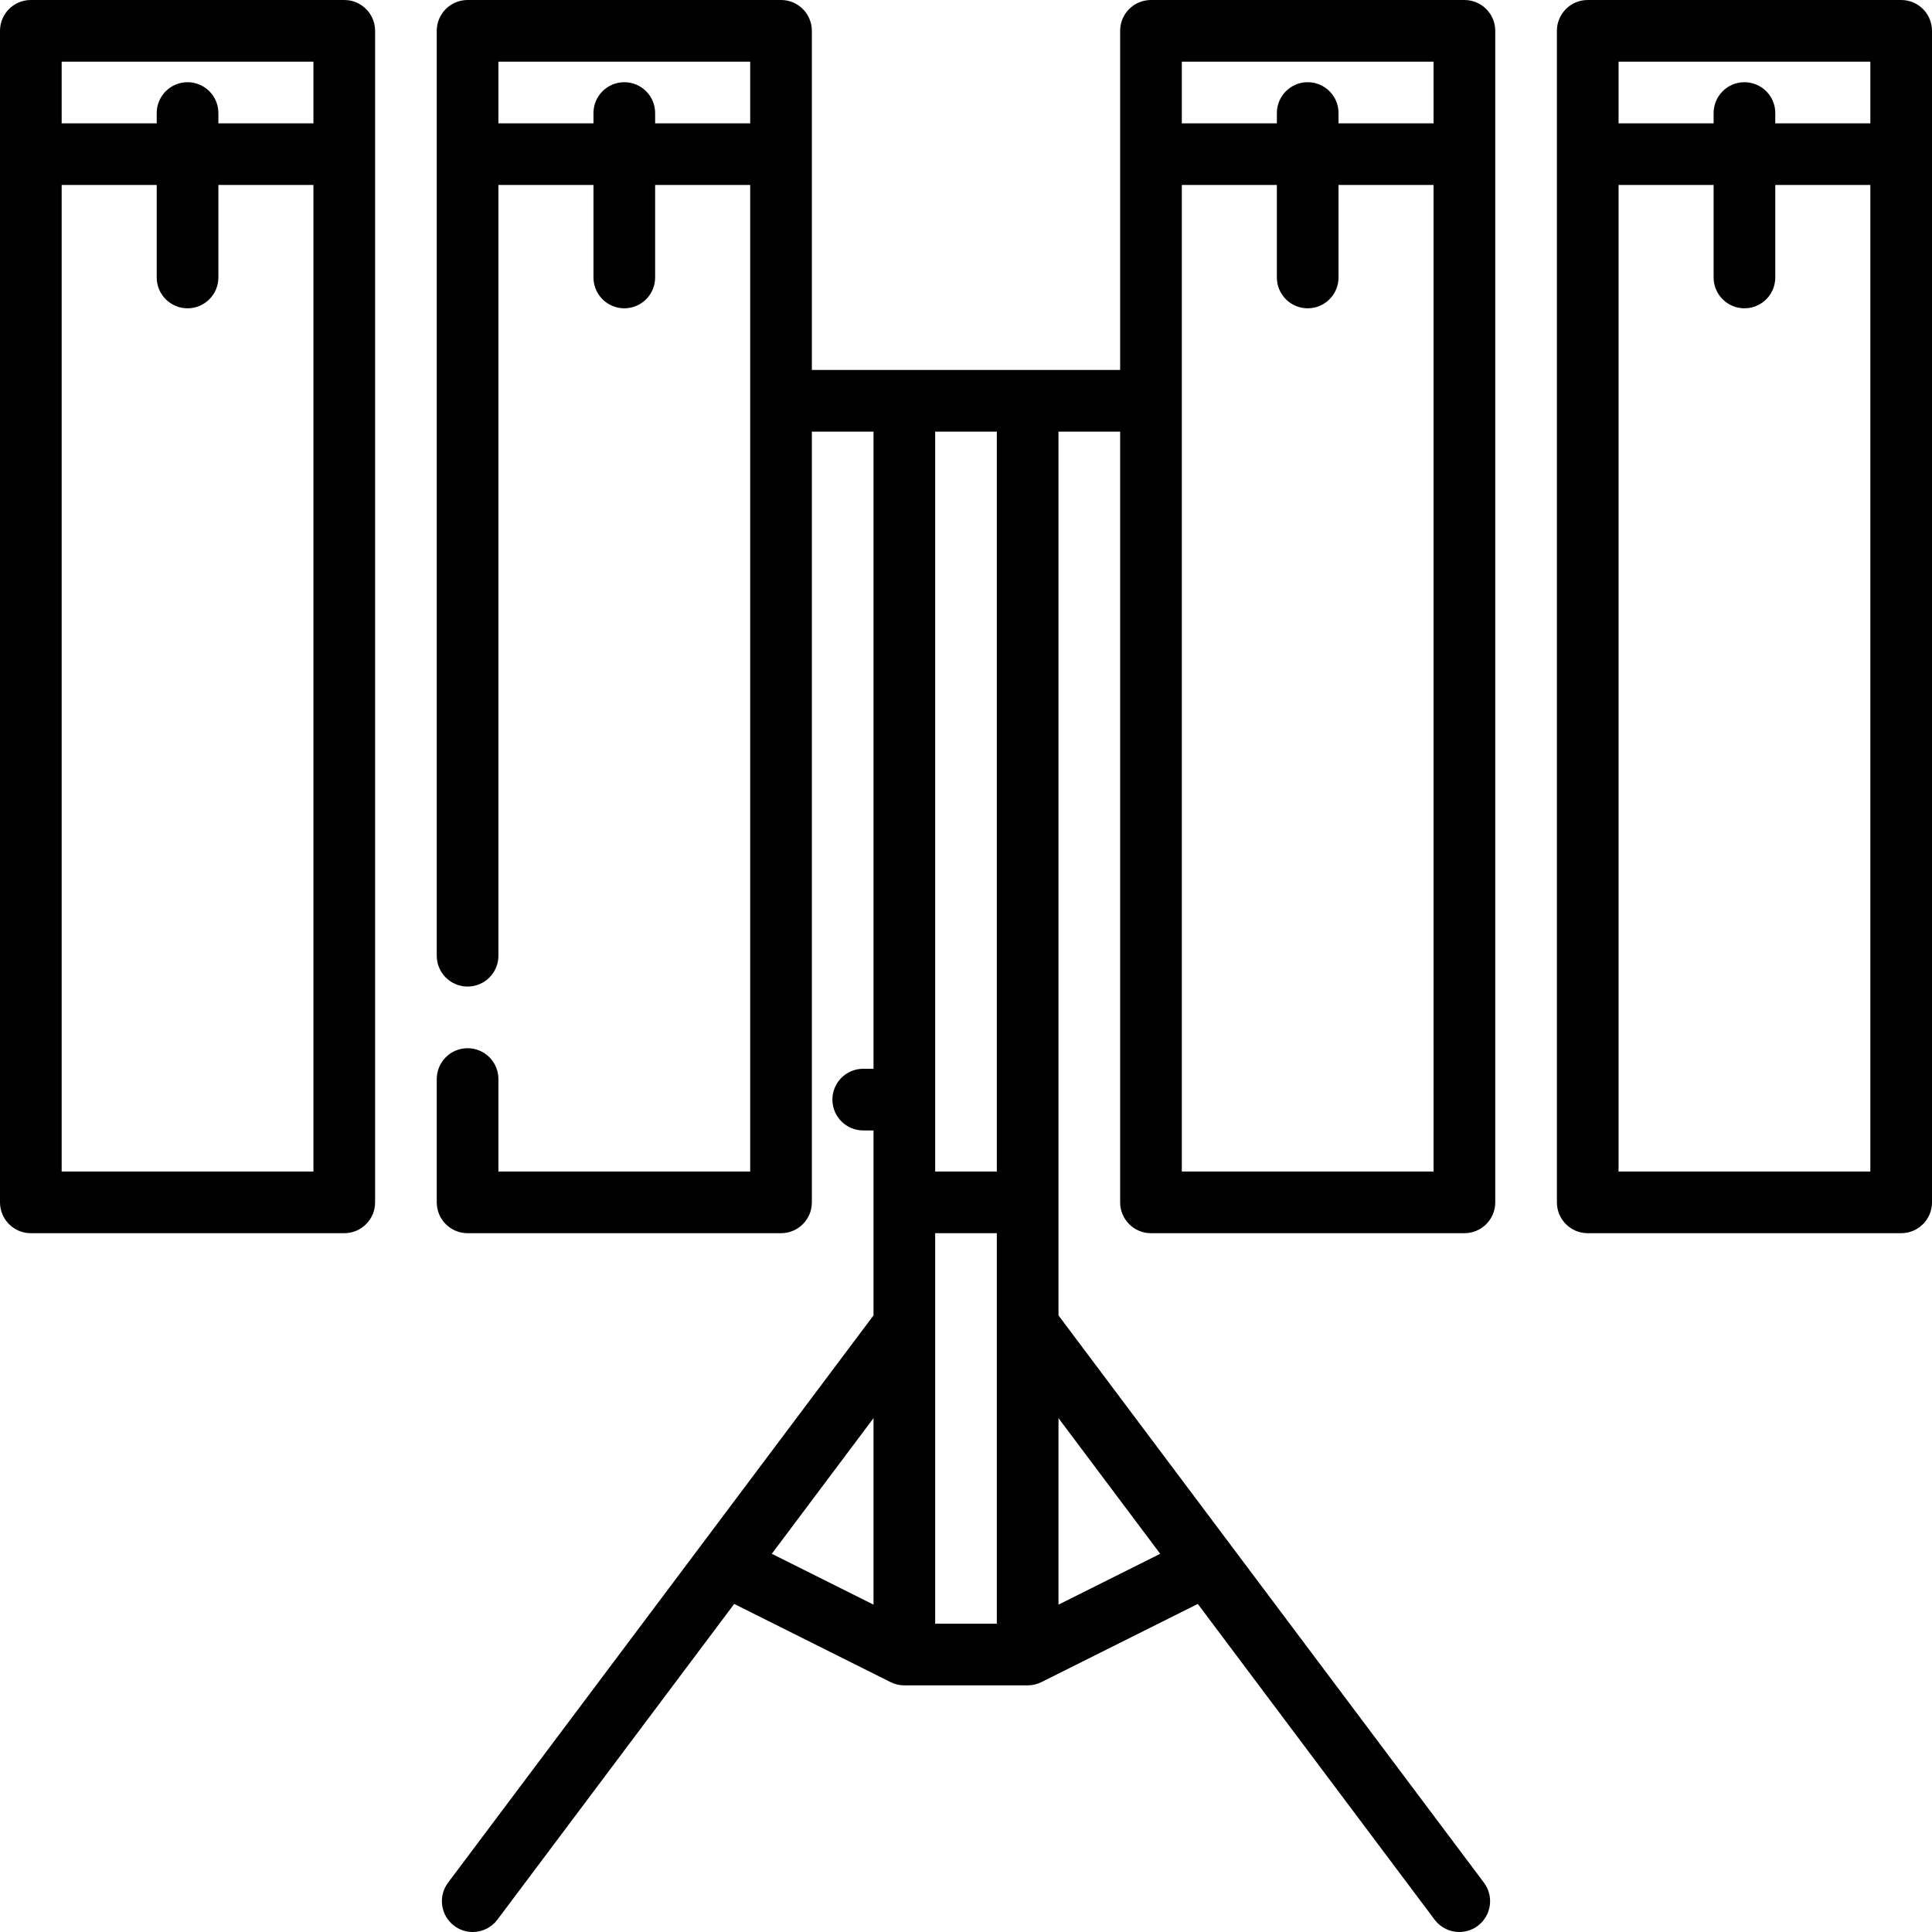
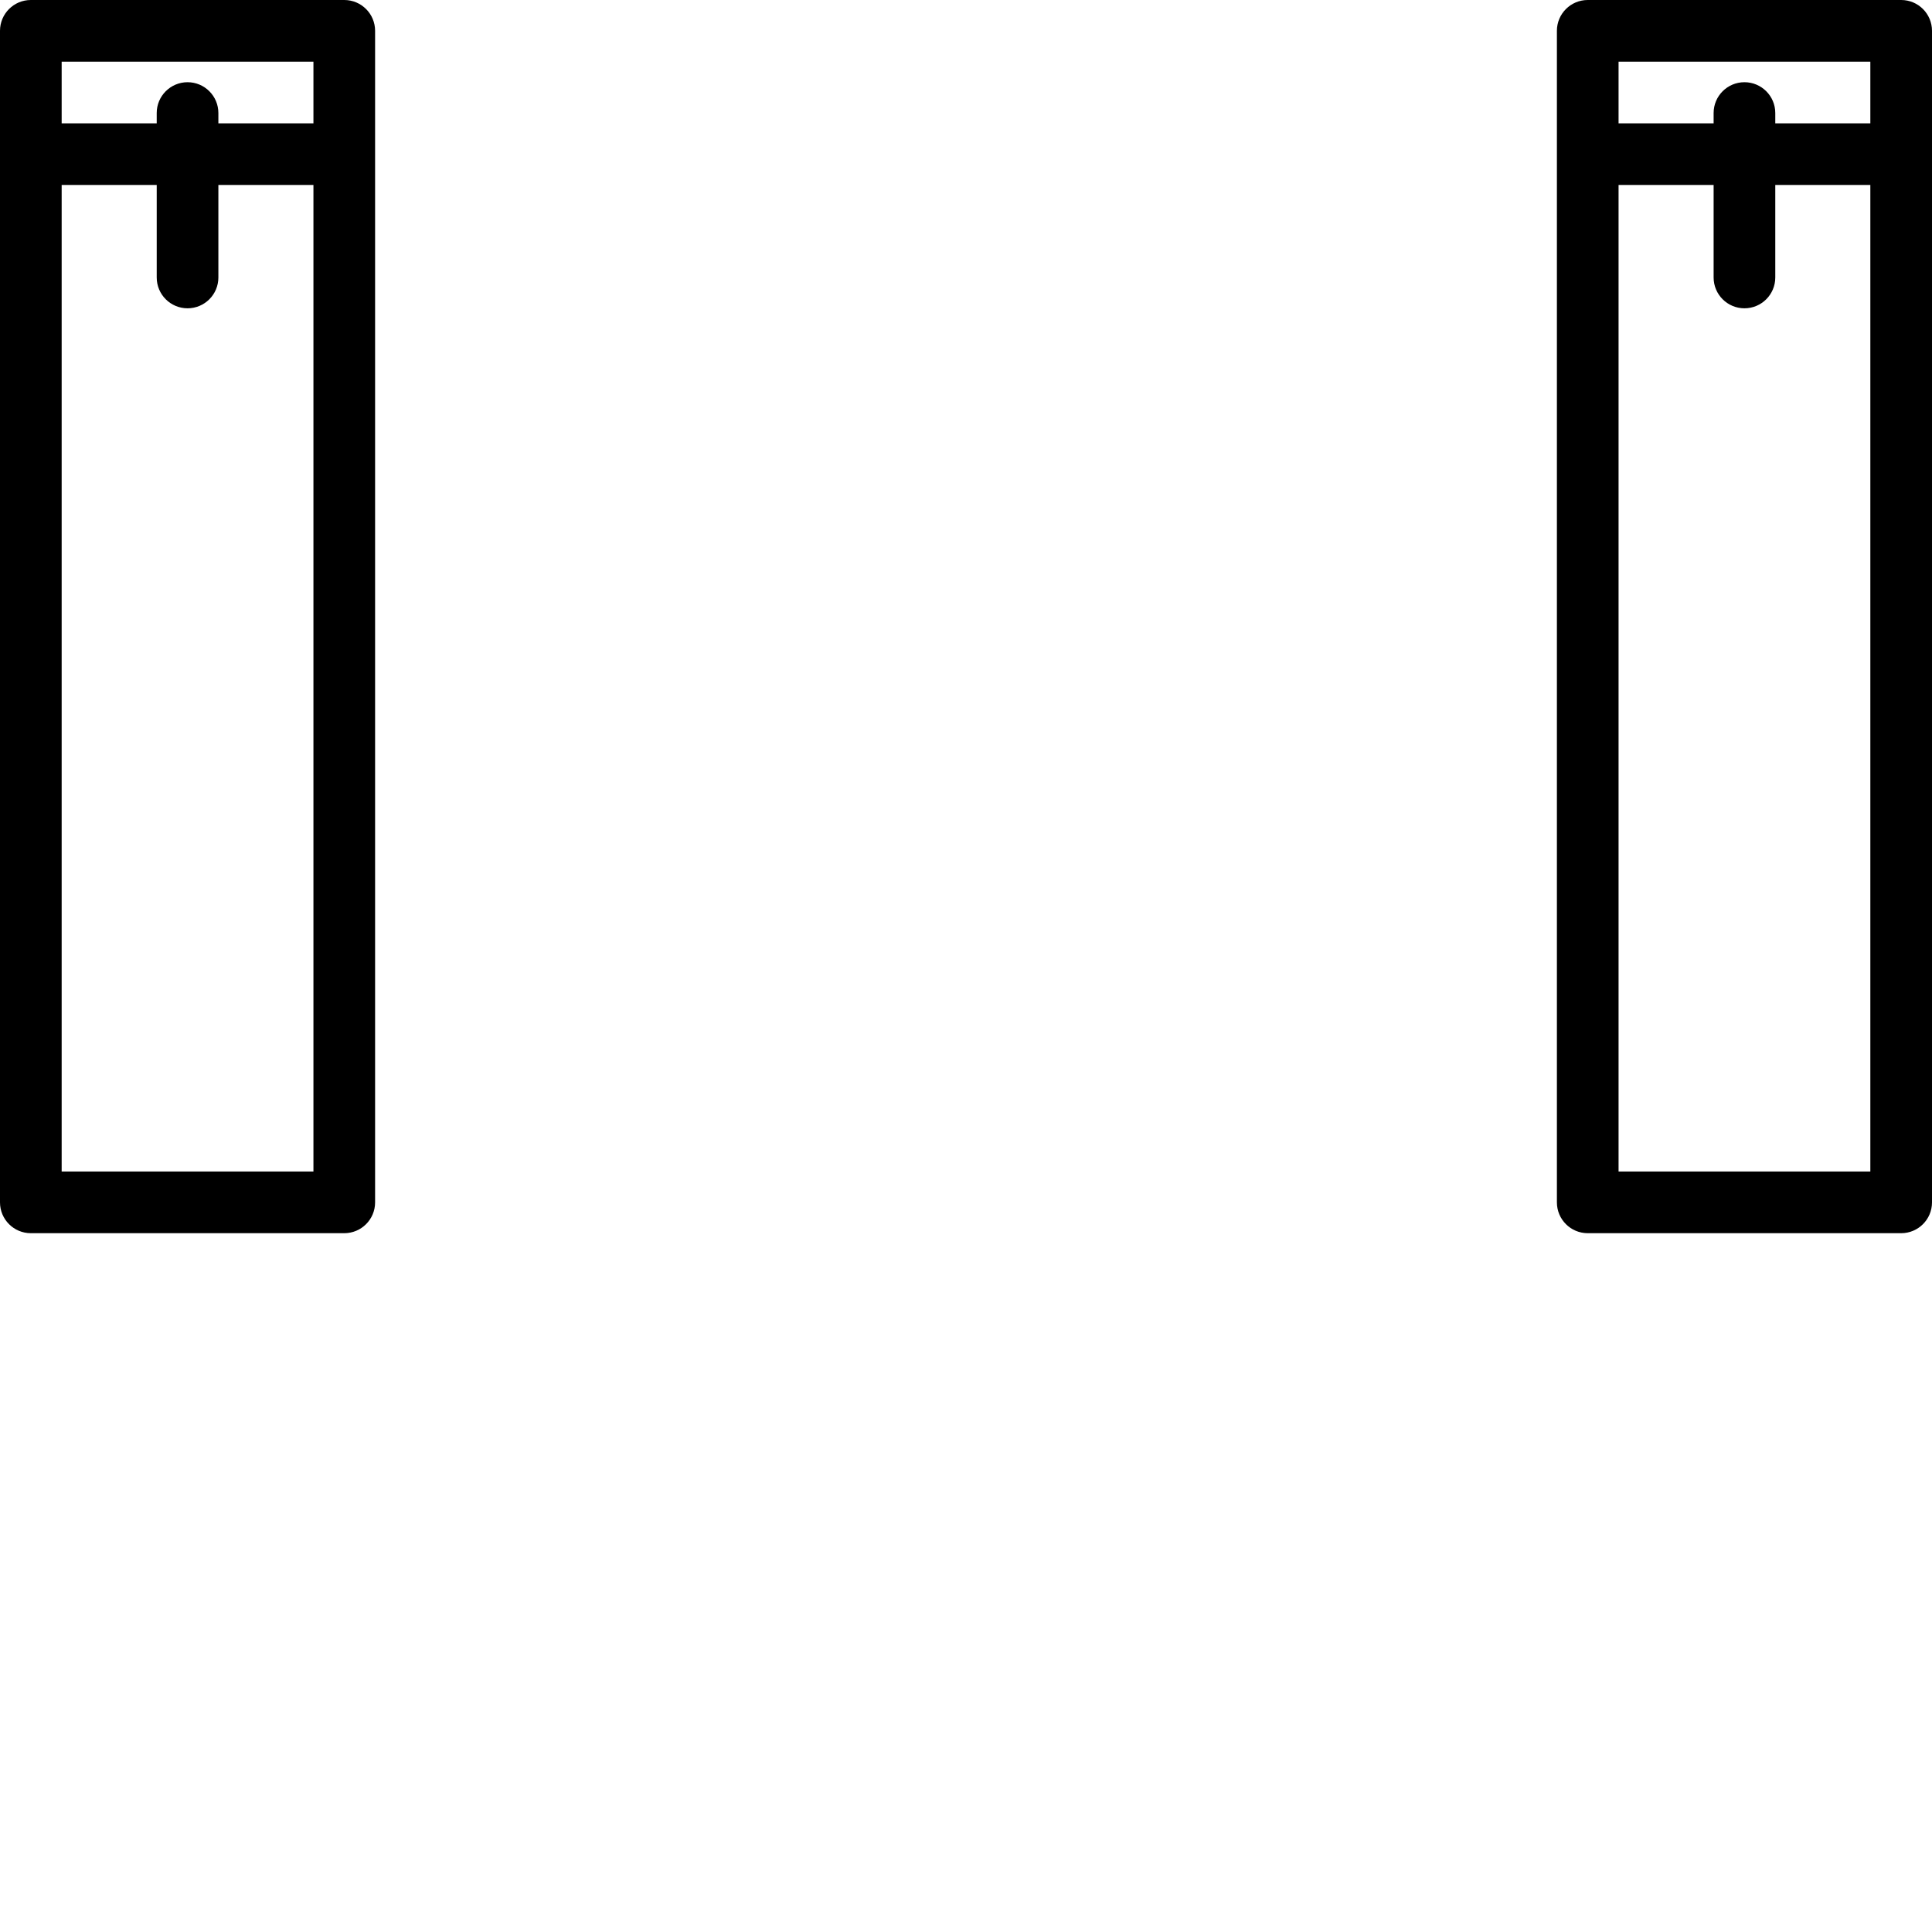
<svg xmlns="http://www.w3.org/2000/svg" fill="#000000" height="800px" width="800px" version="1.1" id="Layer_1" viewBox="0 0 470 470" xml:space="preserve">
  <g>
    <g>
      <g>
        <path d="M83.75,0H7.5C3.357,0,0,3.357,0,7.5v285c0,4.143,3.357,7.5,7.5,7.5h76.25c4.143,0,7.5-3.357,7.5-7.5V7.5     C91.25,3.357,87.893,0,83.75,0z M76.25,285H15V45h23.125v22.5c0,4.143,3.357,7.5,7.5,7.5s7.5-3.357,7.5-7.5V45H76.25V285z      M76.25,30H53.125v-2.5c0-4.143-3.357-7.5-7.5-7.5s-7.5,3.357-7.5,7.5V30H15V15h61.25V30z" />
-         <path d="M356.25,0H280c-4.143,0-7.5,3.357-7.5,7.5V90h-75V7.5c0-4.143-3.357-7.5-7.5-7.5h-76.25c-4.143,0-7.5,3.357-7.5,7.5v225     c0,4.143,3.357,7.5,7.5,7.5s7.5-3.357,7.5-7.5V45h23.125v22.5c0,4.143,3.357,7.5,7.5,7.5s7.5-3.357,7.5-7.5V45H182.5v240h-61.25     v-22.5c0-4.143-3.357-7.5-7.5-7.5s-7.5,3.357-7.5,7.5v30c0,4.143,3.357,7.5,7.5,7.5H190c4.143,0,7.5-3.357,7.5-7.5V105h15v155     H210c-4.143,0-7.5,3.357-7.5,7.5s3.357,7.5,7.5,7.5h2.5v45L109,458c-2.485,3.313-1.813,8.015,1.5,10.5     c1.35,1.012,2.929,1.5,4.494,1.5c2.28,0,4.532-1.035,6.006-3l57.608-76.811l38.037,19.019c0.042,0.021,0.088,0.036,0.13,0.056     c0.182,0.087,0.368,0.167,0.557,0.239c0.072,0.027,0.144,0.055,0.217,0.079c0.191,0.066,0.386,0.123,0.583,0.174     c0.072,0.02,0.144,0.04,0.216,0.056c0.205,0.047,0.413,0.081,0.623,0.11c0.066,0.009,0.131,0.022,0.198,0.03     c0.273,0.029,0.549,0.048,0.83,0.048h30c0.281,0,0.557-0.019,0.83-0.048c0.066-0.008,0.132-0.021,0.198-0.03     c0.21-0.029,0.419-0.063,0.623-0.11c0.073-0.016,0.144-0.036,0.216-0.056c0.198-0.051,0.392-0.107,0.583-0.174     c0.073-0.024,0.144-0.052,0.216-0.079c0.19-0.072,0.376-0.152,0.558-0.239c0.043-0.021,0.088-0.034,0.13-0.056l38.037-19.019     L349,467c1.474,1.965,3.726,3,6.006,3c1.565,0,3.146-0.488,4.494-1.5c3.313-2.485,3.985-7.187,1.5-10.5l-61.467-81.955     C299.532,376.043,257.5,320,257.5,320V105h15v187.5c0,4.143,3.357,7.5,7.5,7.5h76.25c4.143,0,7.5-3.357,7.5-7.5V7.5     C363.75,3.357,360.393,0,356.25,0z M182.5,30h-23.125v-2.5c0-4.143-3.357-7.5-7.5-7.5s-7.5,3.357-7.5,7.5V30H121.25V15h61.25V30z      M212.5,390.365l-24.745-12.372L212.5,345V390.365z M242.5,395h-15v-95h15V395z M242.5,285h-15V105h15V285z M282.244,377.992     L257.5,390.365V345L282.244,377.992z M348.75,285H287.5V45h23.125v22.5c0,4.143,3.357,7.5,7.5,7.5s7.5-3.357,7.5-7.5V45h23.125     V285z M348.75,30h-23.125v-2.5c0-4.143-3.357-7.5-7.5-7.5s-7.5,3.357-7.5,7.5V30H287.5V15h61.25V30z" />
        <path d="M462.5,0h-76.25c-4.143,0-7.5,3.357-7.5,7.5v285c0,4.143,3.357,7.5,7.5,7.5h76.25c4.143,0,7.5-3.357,7.5-7.5V7.5     C470,3.357,466.643,0,462.5,0z M455,285h-61.25V45h23.125v22.5c0,4.143,3.357,7.5,7.5,7.5s7.5-3.357,7.5-7.5V45H455V285z M455,30     h-23.125v-2.5c0-4.143-3.357-7.5-7.5-7.5s-7.5,3.357-7.5,7.5V30H393.75V15H455V30z" />
      </g>
    </g>
  </g>
</svg>